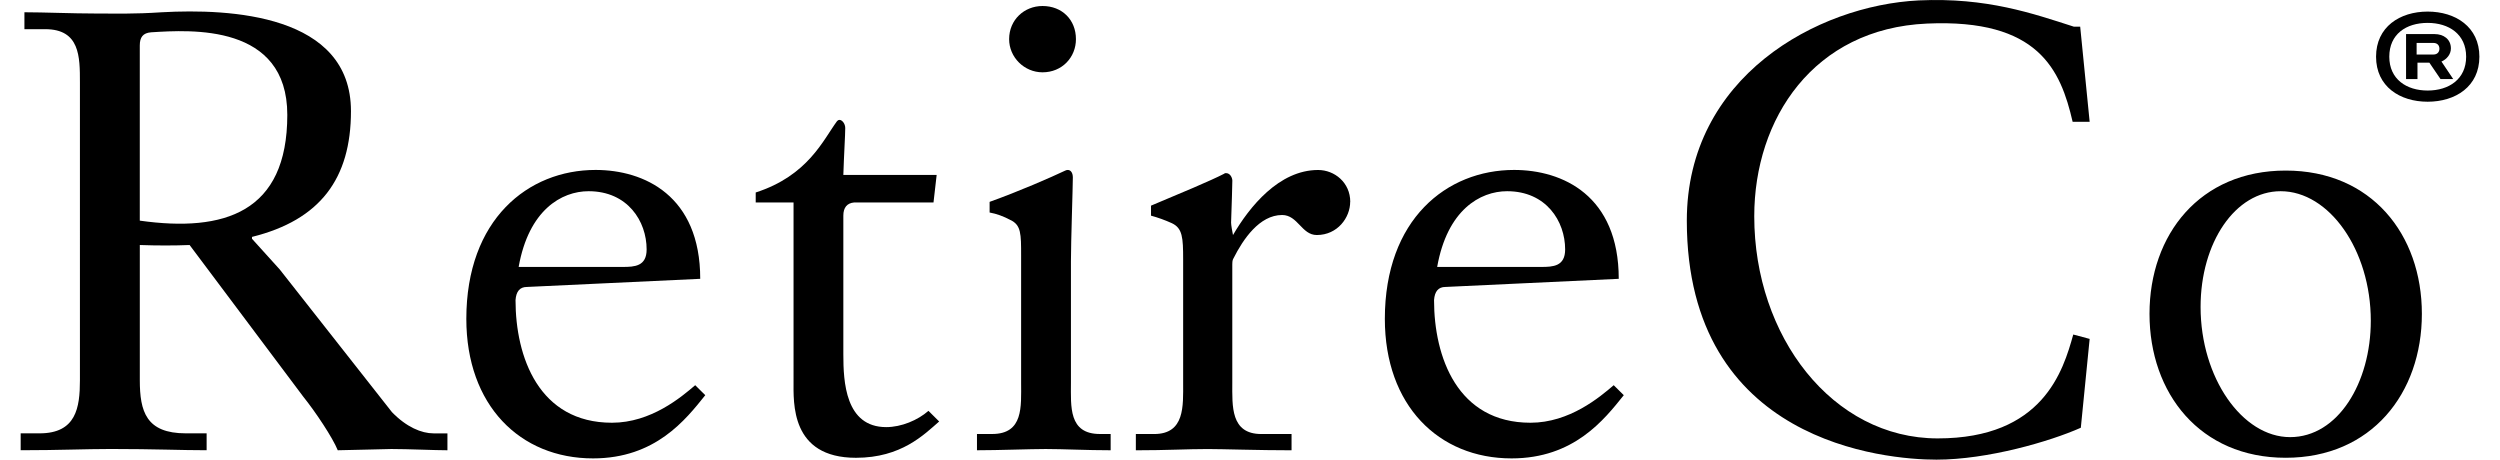
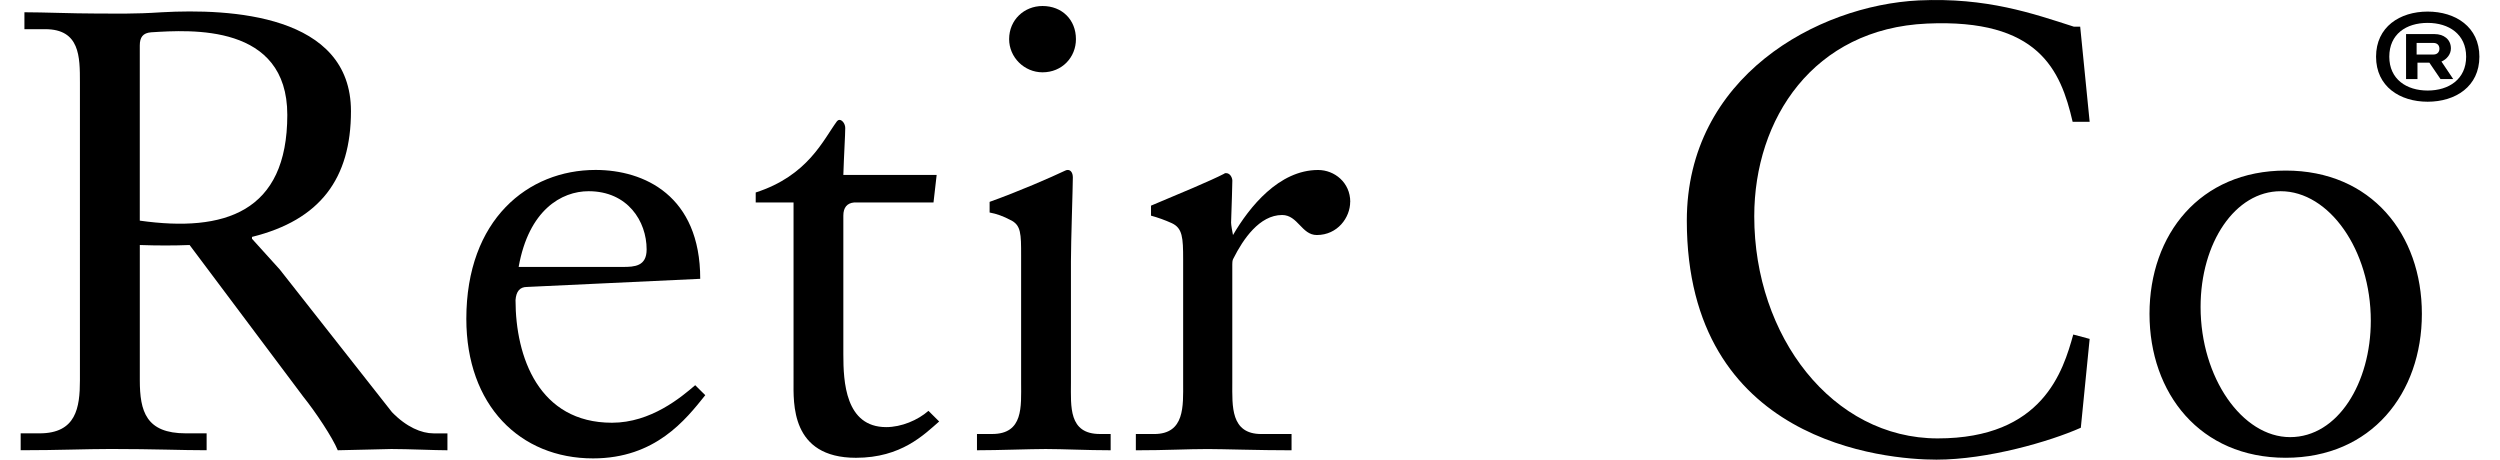
<svg xmlns="http://www.w3.org/2000/svg" id="Layer_1" viewBox="0 0 999.03 183.68">
  <g>
    <path d="M178.8,173.18v6.75c-5.04,0-15.62-.5-22.42-.5-2.52,0-18.14,.5-21.41,.5-2.01-5-8.82-15.25-13.85-21.51l-45.35-60.51c-6.3,.25-12.85,.25-19.9,0v54.01c0,12.5,2.52,21.25,18.39,21.25h8.31v6.75c-10.33,0-20.66-.5-38.29-.5-10.33,0-20.66,.5-36.02,.5v-6.75h7.56c14.61,0,16.12-10.25,16.12-21.25V32.91c0-10.25,0-21.25-13.86-21.25H9.76V4.9c7.56,0,19.4,.5,28.21,.5s15.37,.25,26.7-.5c27.21-1.5,75.58,.75,75.58,39.51,0,27-12.34,43.51-39.55,50.26v.75l11.08,12.25,44.84,57.01c5.8,6,11.84,8.5,16.62,8.5h5.54ZM114.81,45.91c0-36.5-38.54-34-54.42-33-3.28,.25-4.53,2-4.53,5.25V88.17c33.76,4.75,58.95-3.25,58.95-42.26Z" />
    <path d="M281.83,157.93c-7.81,9.75-19.9,25.25-44.84,25.25-29.23,0-50.64-21.25-50.64-55.76,0-39.76,24.69-59.51,51.65-59.51,19.4,0,41.82,10.25,41.82,43.51l-69.28,3.25c-2.77,0-4.28,1.75-4.53,5.25,0,22.75,9.32,49.01,38.54,49.01,15.62,0,27.71-10.25,33.26-15l4.03,4Zm-74.57-51.26h41.57c4.78,0,9.57-.25,9.57-7,0-11.25-7.56-23.26-23.18-23.26-10.83,0-23.93,7.5-27.96,30.26Z" />
    <path d="M337.01,141.68c0,10.75,.76,29,17.13,29,6.05,0,12.6-2.75,16.88-6.5l4.28,4.25c-6.05,5.25-15.12,14.51-33.25,14.51-26.2,0-24.94-22.01-24.94-30.76V80.92h-15.12v-4c20.91-6.75,26.96-21,32.5-28.51,.26-.25,.51-.5,1.01-.5,1.01,0,2.27,1.5,2.27,3.25,0,2.75-.51,10.75-.76,18.75h37.29l-1.26,11h-31.75c-2.77,.25-4.28,2-4.28,5.25v55.51Z" />
    <path d="M417.87,179.43c-6.3,0-18.9,.5-27.46,.5v-6.5h6.05c12.59,0,11.59-11,11.59-20.5v-50.76c0-8.75,0-12.25-4.28-14.25-2.77-1.5-5.54-2.5-8.31-3v-4.25c11.84-4.25,24.44-9.75,30.23-12.5q.51-.25,1.01-.25c1.26,0,2.02,1.25,2.02,3,0,3.75-.76,25.75-.76,33.5v48.51c0,9.5-1.01,20.5,11.59,20.5h4.28v6.5c-9.57,0-18.89-.5-25.95-.5Zm-1.26-177.03c7.81,0,13.35,5.5,13.35,13.25,0,7.25-5.54,13.25-13.35,13.25-7.3,0-13.35-6-13.35-13.25,0-7.75,6.05-13.25,13.35-13.25Z" />
    <path d="M539.55,80.67c0,6.25-5.04,13.25-13.35,13.25-6.05,0-7.56-8-13.85-8-9.07,0-15.62,9.75-19.4,17.26-.25,.5-.51,.75-.51,2.5v47.26c0,9.25-.76,20.5,11.59,20.5h12.09v6.5c-13.1,0-27.46-.5-33.5-.5-8.31,0-16.38,.5-28.72,.5v-6.5h7.31c12.34,0,11.59-11.25,11.59-20.5v-49.26c0-8.75-.25-12.5-4.53-14.5-2.77-1.25-5.54-2.25-8.31-3v-4c11.34-4.75,23.93-10,29.22-12.75,.25-.25,.51-.25,.76-.25,1.76,0,2.52,2,2.52,3,0,2-.25,9-.5,16.75,0,1,.5,3.75,.76,5,6.55-11.25,18.39-26,34.01-26,6.55,0,12.85,5,12.85,12.75Z" />
-     <path d="M648.88,157.93c-7.81,9.75-19.9,25.25-44.84,25.25-29.23,0-50.64-21.25-50.64-55.76,0-39.76,24.69-59.51,51.65-59.51,19.4,0,41.82,10.25,41.82,43.51l-69.28,3.25c-2.77,0-4.28,1.75-4.53,5.25,0,22.75,9.32,49.01,38.54,49.01,15.62,0,27.71-10.25,33.26-15l4.03,4Zm-74.57-51.26h41.57c4.78,0,9.57-.25,9.57-7,0-11.25-7.56-23.26-23.18-23.26-10.83,0-23.93,7.5-27.96,30.26Z" />
    <path d="M831.27,10.66l3.78,38.01h-6.8c-4.79-20.75-13.61-41.26-58.2-39.25-45.34,2-69.03,38.01-69.03,77.01,0,48.01,31.24,88.76,73.31,88.76s50.13-27,54.17-41.51l6.55,1.75-3.53,35.5c-12.34,5.5-37.29,12.75-57.69,12.75s-99.76-6.75-99.76-95.51c0-57.51,52.15-86.01,92.71-88.01,27.21-1.25,45.6,5.25,61.97,10.5h2.52Z" />
    <path d="M967.81,125.42c0,31.76-20.16,57.51-54.42,57.51s-54.42-25.76-54.42-57.51,20.16-57.26,54.42-57.26,54.42,25.51,54.42,57.26Zm-20.41,2.75c0-28.26-16.63-51.76-36.02-51.76-18.14,0-32,20.5-32,46.26,0,28.26,16.63,52.01,35.77,52.01s32.25-21.75,32.25-46.51Z" />
  </g>
  <path d="M970.12,40.65c-11.12,0-20.62-6.08-20.62-17.99s9.5-18.03,20.62-18.03,20.67,6.12,20.67,18.03-9.55,17.99-20.67,17.99Zm0-31.5c-8.62,0-15.33,4.52-15.33,13.51s6.86,13.52,15.33,13.52,15.38-4.52,15.38-13.52-6.9-13.51-15.38-13.51Zm5.14,22.45l-4.46-6.56h-4.75v6.56h-4.56V13.62h11.41c3.57,0,6.51,2.04,6.51,5.73,0,2.38-1.67,4.33-3.77,5.25,1.47,2.24,3.23,4.77,4.7,7h-5.09Zm-2.84-14.44h-6.71v4.62h6.81c1.32,0,2.3-.88,2.3-2.29,0-1.51-.98-2.33-2.4-2.33Z" />
</svg>